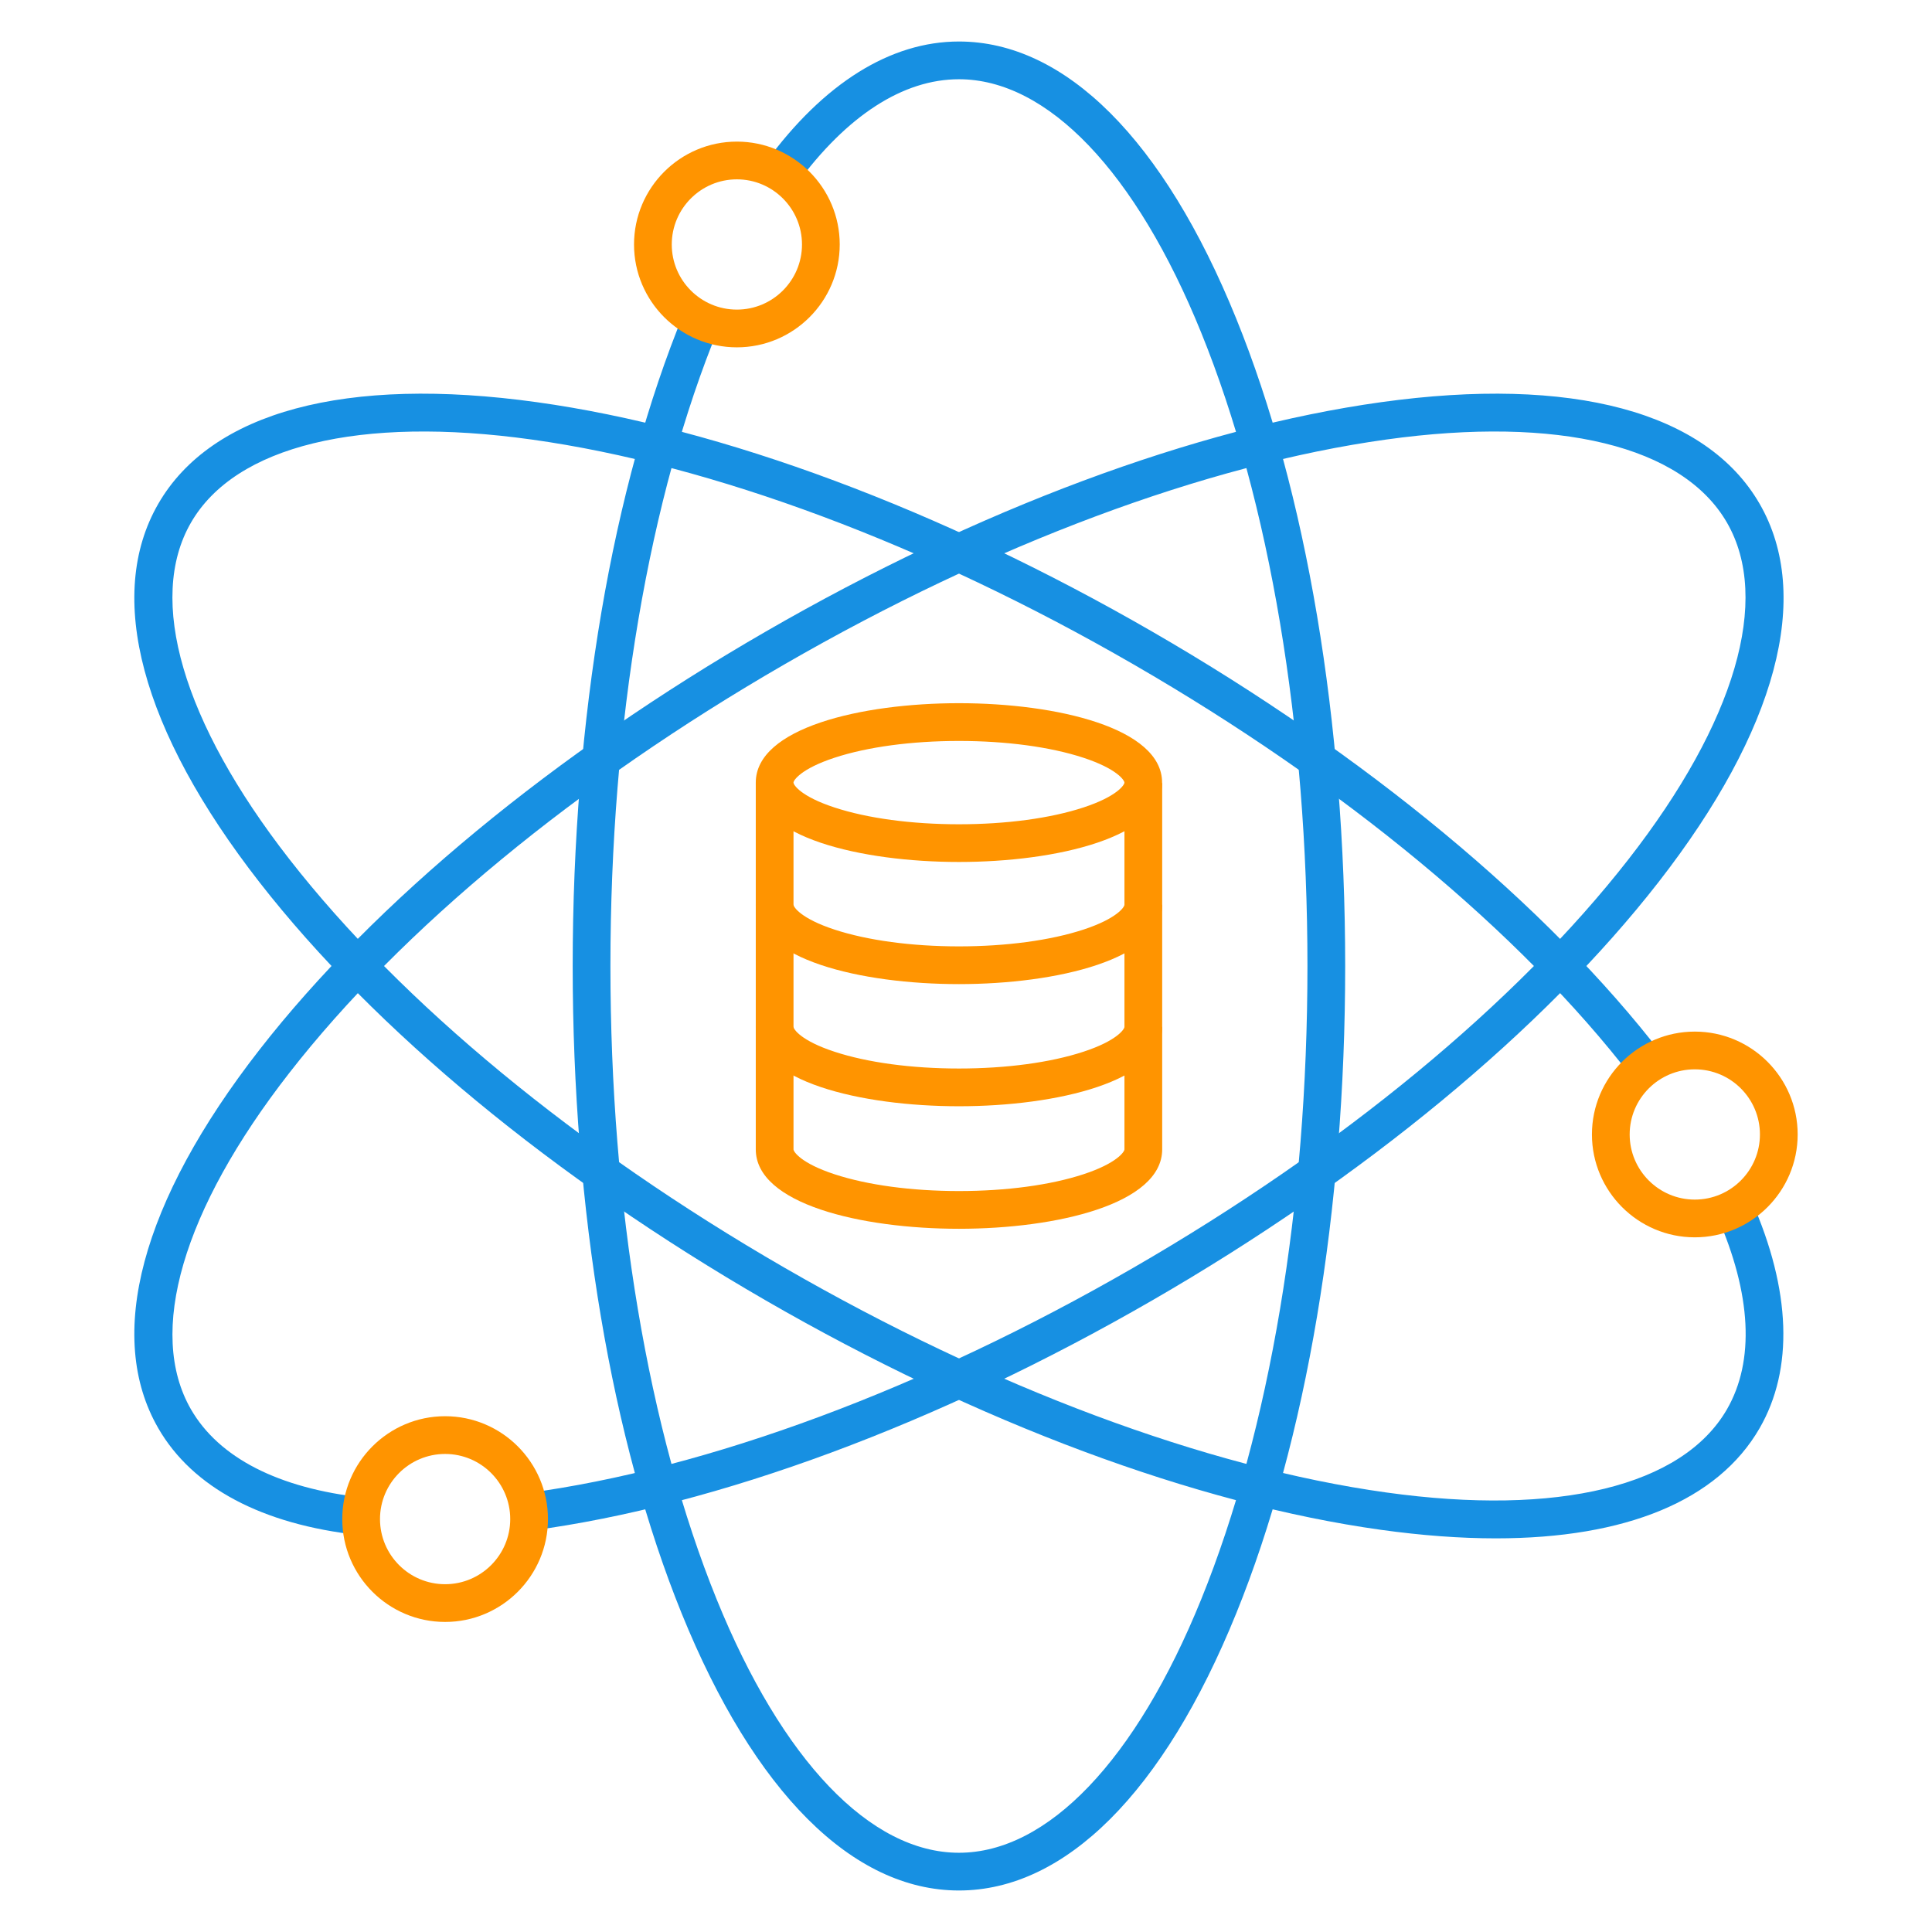
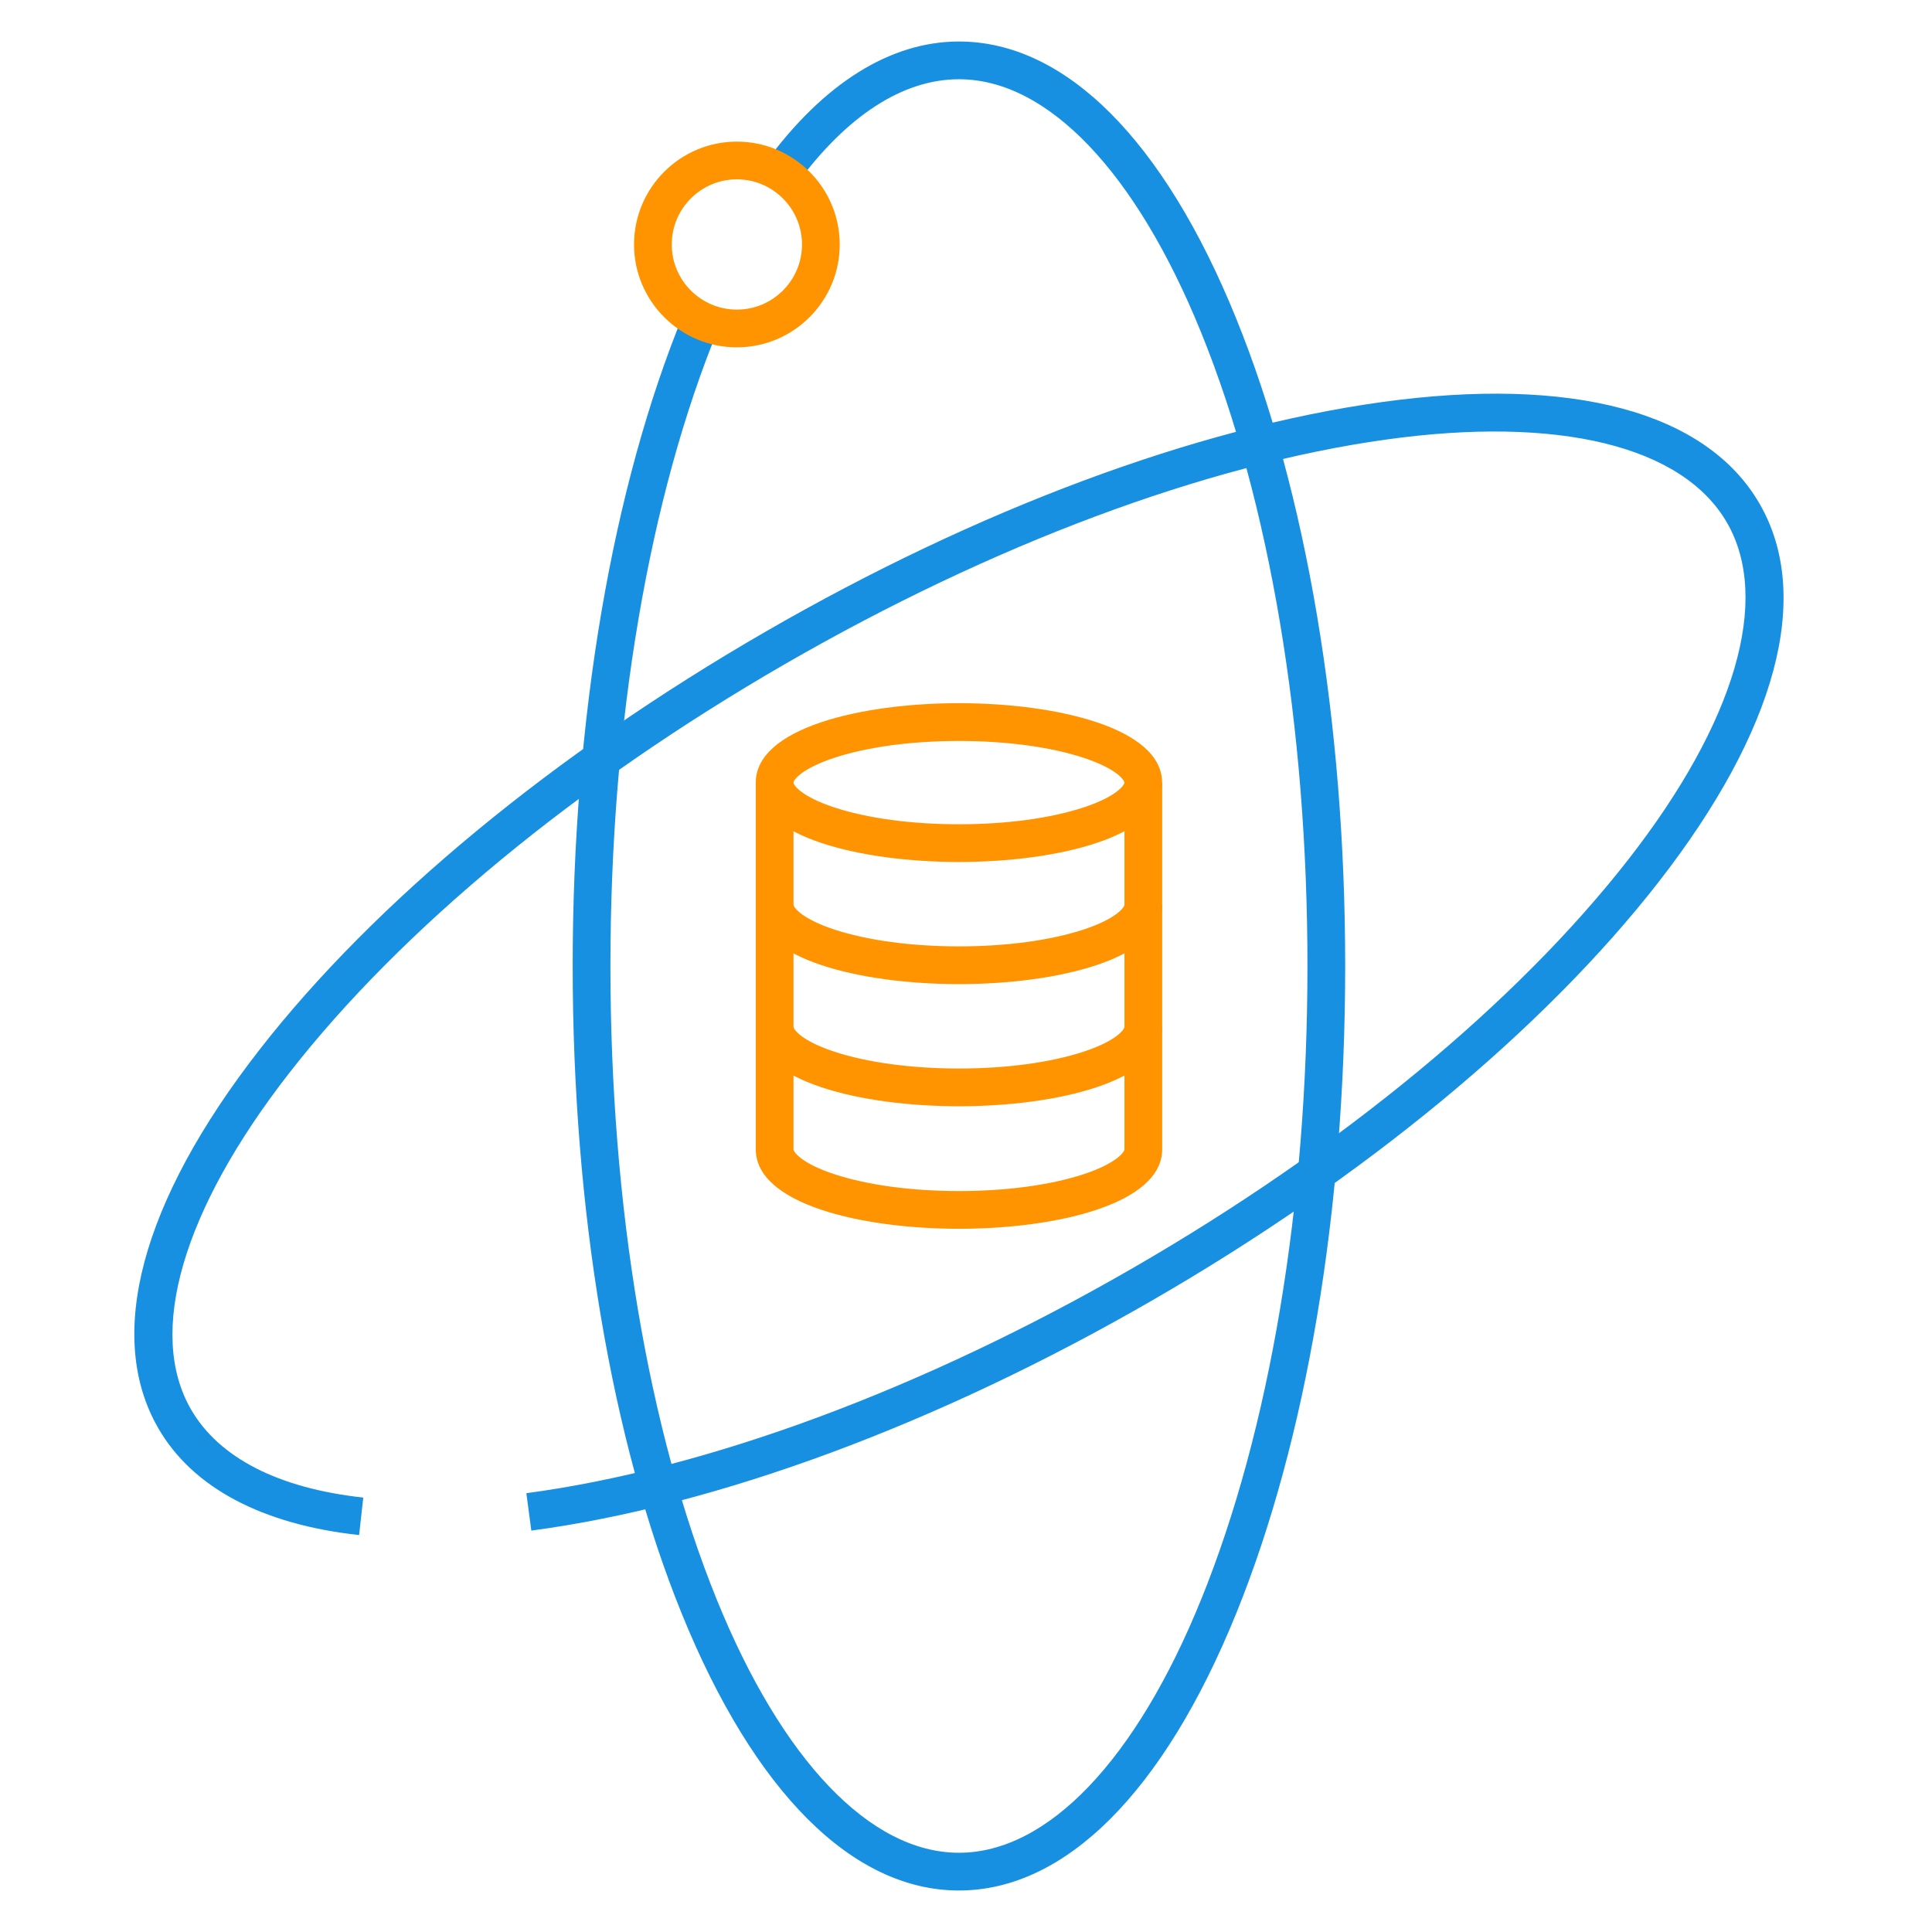
<svg xmlns="http://www.w3.org/2000/svg" width="64" height="64" viewBox="0 0 64 64" fill="none">
  <path d="M31.766 62.625C28.244 62.625 24.983 59.366 22.581 53.447C20.254 47.709 18.971 40.091 18.971 32C18.971 23.817 20.279 16.14 22.651 10.381L23.808 10.857C21.495 16.469 20.221 23.977 20.221 32C20.221 39.935 21.471 47.385 23.74 52.979C25.905 58.315 28.83 61.375 31.766 61.375C34.703 61.375 37.627 58.315 39.792 52.979C42.061 47.385 43.311 39.935 43.311 32C43.311 24.065 42.061 16.615 39.792 11.021C37.627 5.685 34.701 2.625 31.766 2.625C29.914 2.625 28.052 3.829 26.384 6.106L25.375 5.367C27.289 2.755 29.499 1.375 31.766 1.375C35.289 1.375 38.55 4.634 40.951 10.553C43.279 16.291 44.561 23.909 44.561 32C44.561 40.091 43.279 47.709 40.951 53.447C38.55 59.366 35.288 62.625 31.766 62.625Z" fill="#1790E2" />
  <path d="M11.896 50.851C8.677 50.5 6.377 49.276 5.244 47.313C3.482 44.263 4.674 39.808 8.599 34.77C12.405 29.884 18.36 24.965 25.369 20.92C32.376 16.874 39.614 14.176 45.749 13.323C52.074 12.443 56.528 13.638 58.289 16.688C60.05 19.738 58.859 24.193 54.934 29.23C51.127 34.116 45.172 39.035 38.164 43.08C31.078 47.171 23.775 49.879 17.601 50.703L17.436 49.464C23.451 48.661 30.591 46.01 37.54 41.998C44.411 38.03 50.239 33.223 53.949 28.461C57.487 23.919 58.675 19.855 57.208 17.313C55.74 14.77 51.626 13.766 45.922 14.56C39.944 15.391 32.867 18.035 25.995 22.003C19.122 25.97 13.296 30.778 9.586 35.539C6.047 40.081 4.86 44.145 6.327 46.688C7.254 48.293 9.227 49.303 12.034 49.609L11.896 50.851Z" fill="#1790E2" />
-   <path d="M49.551 50.96C48.375 50.96 47.105 50.866 45.749 50.678C39.615 49.824 32.376 47.126 25.369 43.08C18.361 39.034 12.405 34.115 8.599 29.23C4.674 24.193 3.482 19.738 5.244 16.688C7.005 13.638 11.459 12.443 17.784 13.323C23.918 14.176 31.156 16.874 38.164 20.92C45.25 25.011 51.246 29.983 55.046 34.916L54.056 35.679C50.354 30.871 44.487 26.014 37.539 22.003C30.668 18.035 23.59 15.393 17.611 14.56C11.908 13.766 7.795 14.77 6.326 17.313C4.859 19.855 6.046 23.919 9.585 28.461C13.295 33.223 19.121 38.03 25.994 41.998C32.866 45.965 39.943 48.608 45.921 49.44C51.625 50.234 55.737 49.23 57.206 46.688C58.133 45.084 58.021 42.87 56.883 40.286L58.026 39.783C59.331 42.745 59.421 45.349 58.288 47.313C56.904 49.709 53.859 50.96 49.551 50.96Z" fill="#1790E2" />
  <path d="M24.41 11.506C22.531 11.506 21.003 9.977 21.003 8.099C21.003 6.22 22.531 4.691 24.41 4.691C26.289 4.691 27.817 6.22 27.817 8.099C27.817 9.977 26.289 11.506 24.41 11.506ZM24.41 5.941C23.22 5.941 22.253 6.909 22.253 8.099C22.253 9.289 23.22 10.256 24.41 10.256C25.6 10.256 26.567 9.289 26.567 8.099C26.567 6.909 25.599 5.941 24.41 5.941Z" fill="#FF9400" />
-   <path d="M56.142 40.988C54.264 40.988 52.735 39.459 52.735 37.58C52.735 35.701 54.264 34.173 56.142 34.173C58.021 34.173 59.55 35.701 59.55 37.58C59.55 39.459 58.021 40.988 56.142 40.988ZM56.142 35.423C54.953 35.423 53.985 36.39 53.985 37.58C53.985 38.77 54.953 39.738 56.142 39.738C57.333 39.738 58.3 38.77 58.3 37.58C58.3 36.39 57.333 35.423 56.142 35.423Z" fill="#FF9400" />
-   <path d="M14.745 53.729C12.866 53.729 11.338 52.2 11.338 50.321C11.338 48.443 12.866 46.914 14.745 46.914C16.624 46.914 18.152 48.443 18.152 50.321C18.152 52.2 16.624 53.729 14.745 53.729ZM14.745 48.164C13.555 48.164 12.588 49.131 12.588 50.321C12.588 51.511 13.555 52.479 14.745 52.479C15.935 52.479 16.902 51.511 16.902 50.321C16.902 49.131 15.935 48.164 14.745 48.164Z" fill="#FF9400" />
  <path d="M31.766 28.554C28.525 28.554 25.036 27.731 25.036 25.924C25.036 24.116 28.525 23.294 31.766 23.294C35.008 23.294 38.496 24.116 38.496 25.924C38.496 27.731 35.008 28.554 31.766 28.554ZM31.766 24.545C30.2 24.545 28.736 24.742 27.644 25.101C26.527 25.468 26.285 25.85 26.285 25.925C26.285 26 26.526 26.383 27.644 26.749C28.736 27.108 30.2 27.305 31.766 27.305C33.333 27.305 34.796 27.108 35.889 26.749C37.005 26.383 37.248 26 37.248 25.925C37.248 25.85 37.006 25.468 35.889 25.101C34.796 24.742 33.333 24.545 31.766 24.545Z" fill="#FF9400" />
  <path d="M31.766 32.6C28.525 32.6 25.036 31.777 25.036 29.97H26.286C26.286 30.045 26.527 30.427 27.645 30.794C28.736 31.152 30.201 31.35 31.767 31.35C33.334 31.35 34.797 31.152 35.89 30.794C37.006 30.427 37.249 30.045 37.249 29.97H38.499C38.496 31.777 35.008 32.6 31.766 32.6Z" fill="#FF9400" />
  <path d="M31.766 36.646C28.525 36.646 25.036 35.824 25.036 34.016H26.286C26.286 34.091 26.527 34.474 27.645 34.84C28.736 35.199 30.201 35.396 31.767 35.396C33.334 35.396 34.797 35.199 35.89 34.84C37.006 34.474 37.249 34.091 37.249 34.016H38.499C38.496 35.824 35.008 36.646 31.766 36.646Z" fill="#FF9400" />
  <path d="M31.766 40.705C28.525 40.705 25.036 39.883 25.036 38.075V25.939H26.286V38.075C26.286 38.15 26.527 38.532 27.645 38.899C28.738 39.258 30.201 39.455 31.767 39.455C33.334 39.455 34.797 39.258 35.89 38.899C37.006 38.532 37.249 38.15 37.249 38.075V25.941H38.499V38.075C38.496 39.883 35.008 40.705 31.766 40.705Z" fill="#FF9400" />
</svg>